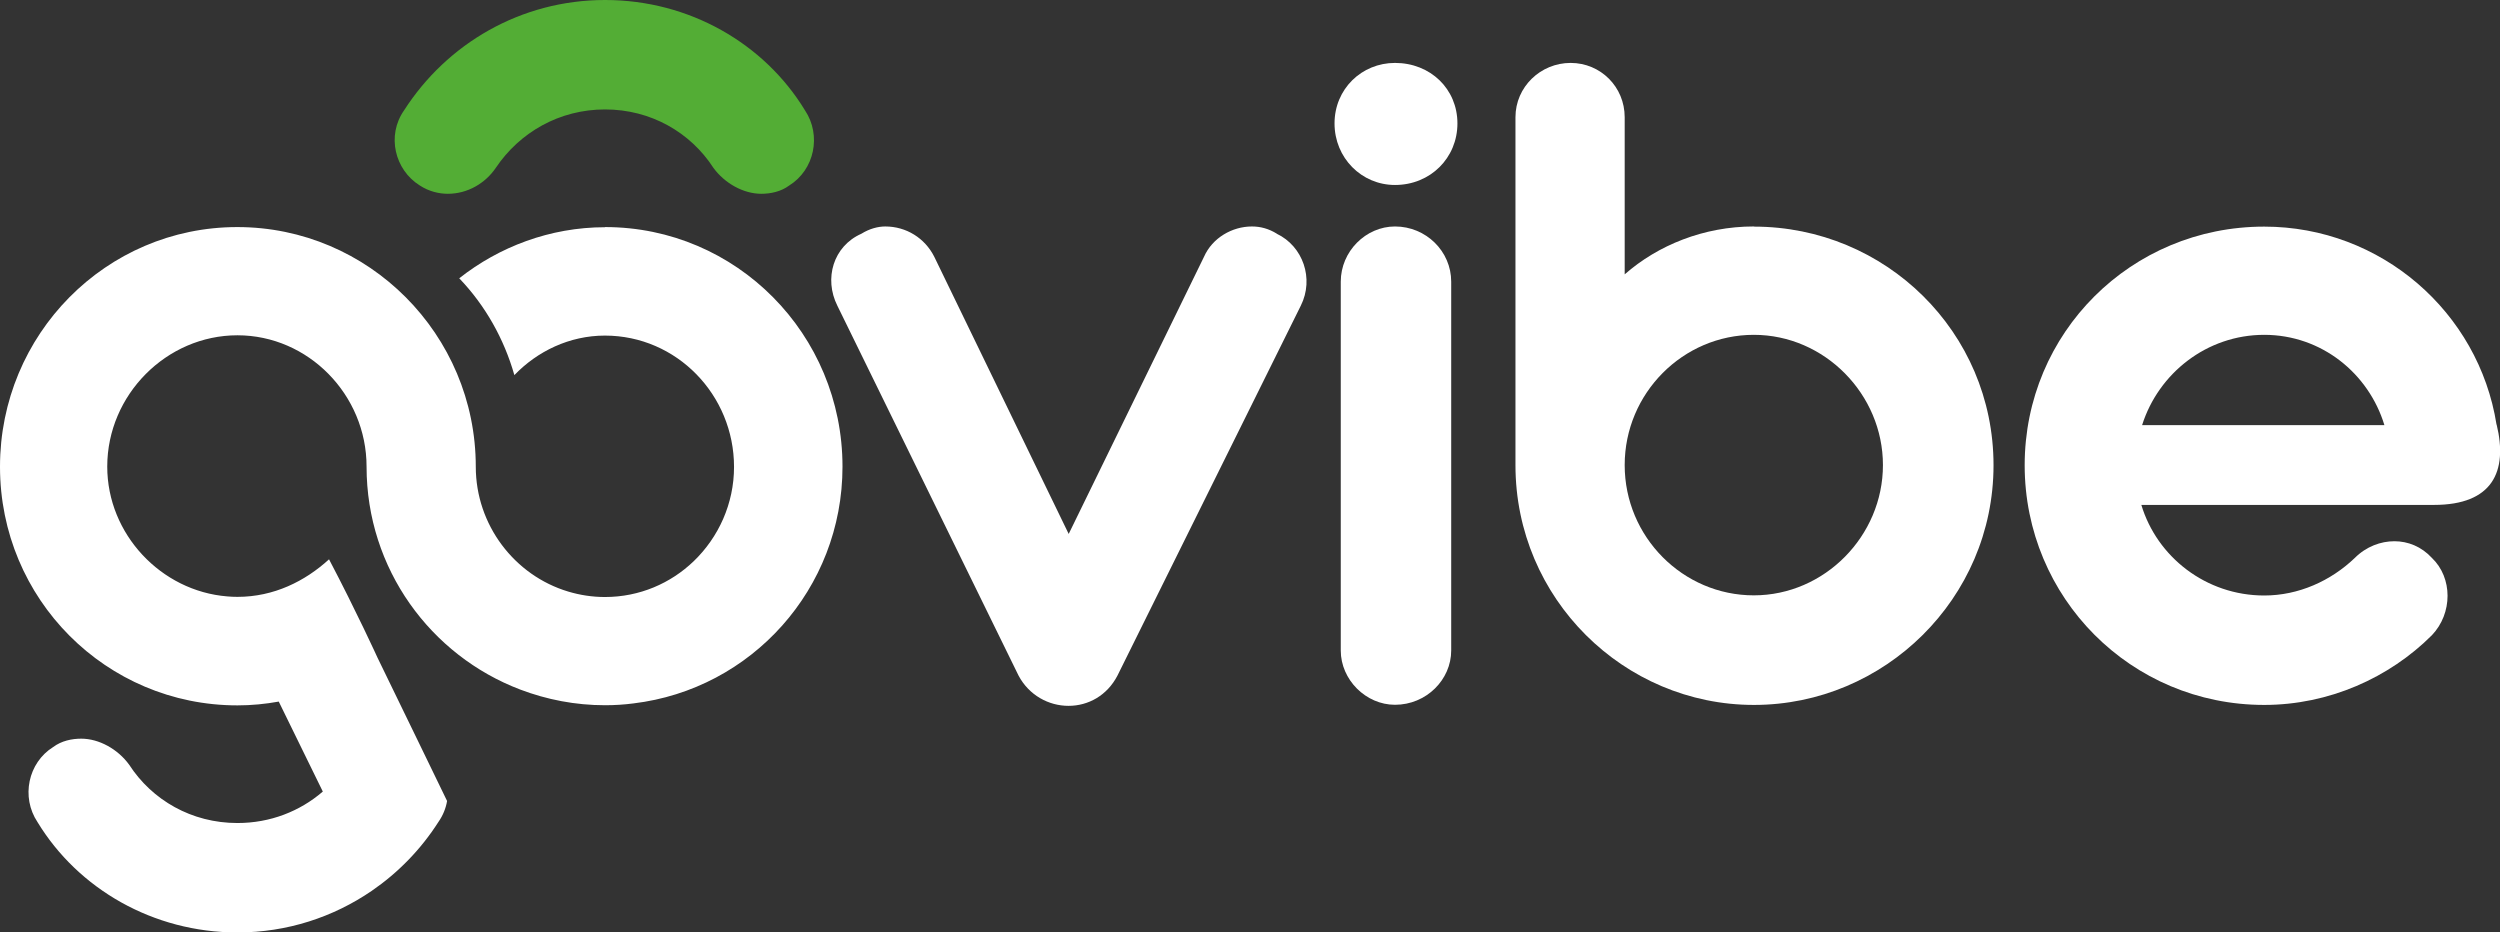
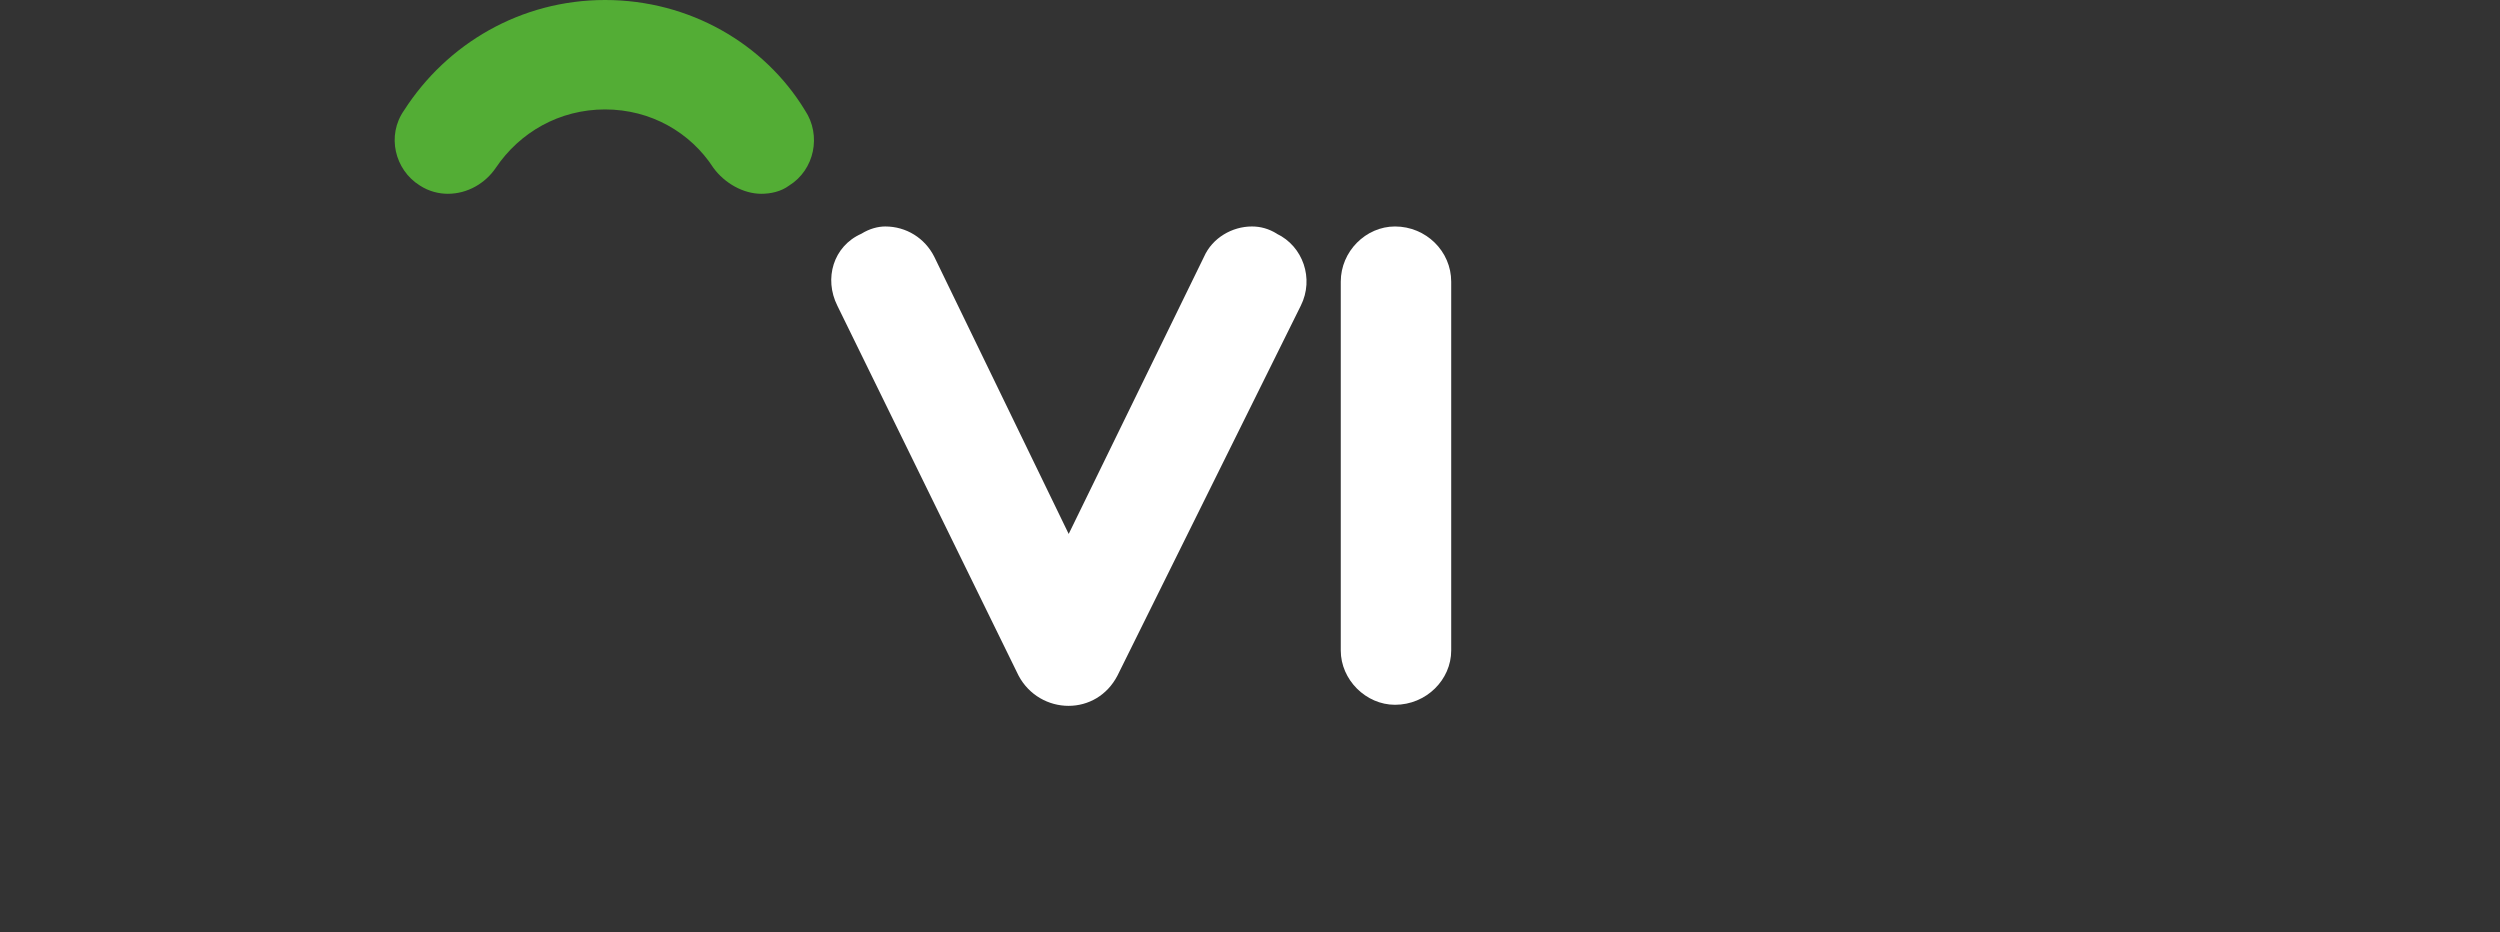
<svg xmlns="http://www.w3.org/2000/svg" width="496" height="185" viewBox="0 0 496 185" fill="none">
  <rect x="0" y="0" width="496" height="185" fill="#333333" stroke="none" />
  <g clip-path="url(#clip0_7018_315)">
    <path d="M83.274 36.789C85.143 38.025 87.192 38.447 88.85 38.447C92.768 38.447 96.294 36.367 98.374 33.291C103.106 26.265 110.972 21.712 120.044 21.712C129.116 21.712 136.982 26.265 141.533 33.291C143.793 36.397 147.531 38.447 151.027 38.447C152.895 38.447 154.945 38.025 156.603 36.789C161.576 33.683 163.022 26.868 159.707 21.892C151.66 8.654 136.771 0 120.044 0C103.317 0 88.639 8.685 80.17 21.892C76.674 26.868 78.301 33.683 83.274 36.789Z" fill="#53AD35" />
    <path d="M253.349 46.379C251.691 45.354 250.064 44.932 248.376 44.932C244.458 44.932 240.54 47.193 238.882 50.932L212.028 105.935L185.355 50.932C183.486 47.223 179.779 44.932 175.65 44.932C174.204 44.932 172.546 45.354 170.888 46.379C165.313 48.852 163.444 55.275 166.126 60.642L202.082 134.039C204.162 137.959 208.08 140.04 211.998 140.04C215.916 140.04 219.653 137.99 221.703 134.039L258.081 60.642C260.763 55.275 258.503 48.852 253.319 46.379" fill="white" />
    <path d="M276.767 44.932C270.981 44.932 266.008 49.877 266.008 55.878V129.064C266.008 134.853 270.981 139.829 276.767 139.829C282.976 139.829 287.919 134.853 287.919 129.064V55.878C287.919 49.877 282.946 44.932 276.767 44.932Z" fill="white" />
-     <path d="M276.767 12.484C270.166 12.484 264.771 17.641 264.771 24.486C264.771 31.331 270.136 36.699 276.767 36.699C283.789 36.699 289.154 31.331 289.154 24.486C289.154 17.641 283.789 12.484 276.767 12.484Z" fill="white" />
-     <path d="M347.956 44.931C338.041 44.931 328.938 48.64 322.338 54.43V23.25C322.338 17.249 317.576 12.484 311.608 12.484C305.641 12.484 300.668 17.249 300.668 23.25V92.304C300.668 118.75 322.157 139.858 347.986 139.858C373.816 139.858 395.516 118.78 395.516 92.304C395.516 65.828 374.027 44.961 347.986 44.961M347.956 118.117C333.911 118.117 322.338 106.537 322.338 92.274C322.338 78.011 333.911 66.431 347.956 66.431C362.001 66.431 373.575 78.222 373.575 92.274C373.575 106.326 362.001 118.117 347.956 118.117Z" fill="white" />
-     <path d="M495.308 84.223C491.781 61.908 472.372 44.961 449.225 44.961C422.793 44.961 401.695 66.039 401.695 92.304C401.695 118.569 422.763 139.858 449.225 139.858C462.034 139.858 474.029 134.491 482.498 126.017C486.627 121.675 486.627 114.649 482.498 110.699C480.419 108.437 477.736 107.381 475.054 107.381C472.372 107.381 469.478 108.407 467.188 110.699C462.426 115.252 456.036 118.147 449.225 118.147C437.651 118.147 427.947 110.487 424.842 100.174H482.92C494.494 100.174 497.598 93.571 495.338 84.253L495.308 84.223ZM424.993 84.343C428.248 74.06 437.832 66.431 449.225 66.431C460.617 66.431 469.961 74.121 473.065 84.343H425.053H424.993Z" fill="white" />
-     <path d="M120.044 45.081C109.104 45.081 98.977 49.001 91.111 55.213C96.264 60.581 100.002 67.215 102.051 74.422C106.602 69.687 112.992 66.581 120.014 66.581C134.27 66.581 145.632 78.372 145.632 92.635C145.632 99.933 142.558 106.597 137.645 111.331C133.064 115.734 126.886 118.448 120.014 118.448C117.482 118.448 115.011 118.056 112.72 117.362C102.081 114.166 94.396 104.154 94.396 92.605C94.396 66.34 73.118 45.051 47.077 45.051C21.037 45.051 0 66.34 0 92.605C0 118.87 21.067 139.948 47.108 139.948C49.91 139.948 52.653 139.677 55.305 139.194L64.046 157.046C59.495 160.966 53.617 163.288 47.108 163.288C38.005 163.288 30.169 158.735 25.618 151.708C23.358 148.603 19.621 146.552 16.124 146.552C14.256 146.552 12.206 146.974 10.549 148.211C5.576 151.316 4.129 158.131 7.444 163.107C15.492 176.345 30.38 184.999 47.108 184.999C56.993 184.999 66.125 181.954 73.72 176.767C78.995 173.149 83.516 168.505 86.982 163.077C87.886 161.78 88.458 160.363 88.7 158.915L83.335 147.849L74.896 130.479C74.896 130.479 70.737 121.343 65.281 110.969C60.519 115.312 54.341 118.418 47.108 118.418C46.414 118.418 45.751 118.387 45.088 118.327C31.948 117.272 21.278 105.964 21.278 92.575C21.278 78.312 33.063 66.521 47.108 66.521C61.152 66.521 72.726 78.312 72.726 92.575C72.726 112.869 85.445 130.057 103.227 136.812C108.471 138.802 114.137 139.918 120.044 139.918C121.943 139.918 123.842 139.797 125.68 139.556C149.038 136.752 167.152 116.88 167.152 92.575C167.152 66.31 146.084 45.051 120.044 45.051" fill="white" />
  </g>
  <defs>
    <clipPath id="clip0_7018_315">
      <rect width="496" height="185" fill="white" />
    </clipPath>
  </defs>
</svg>